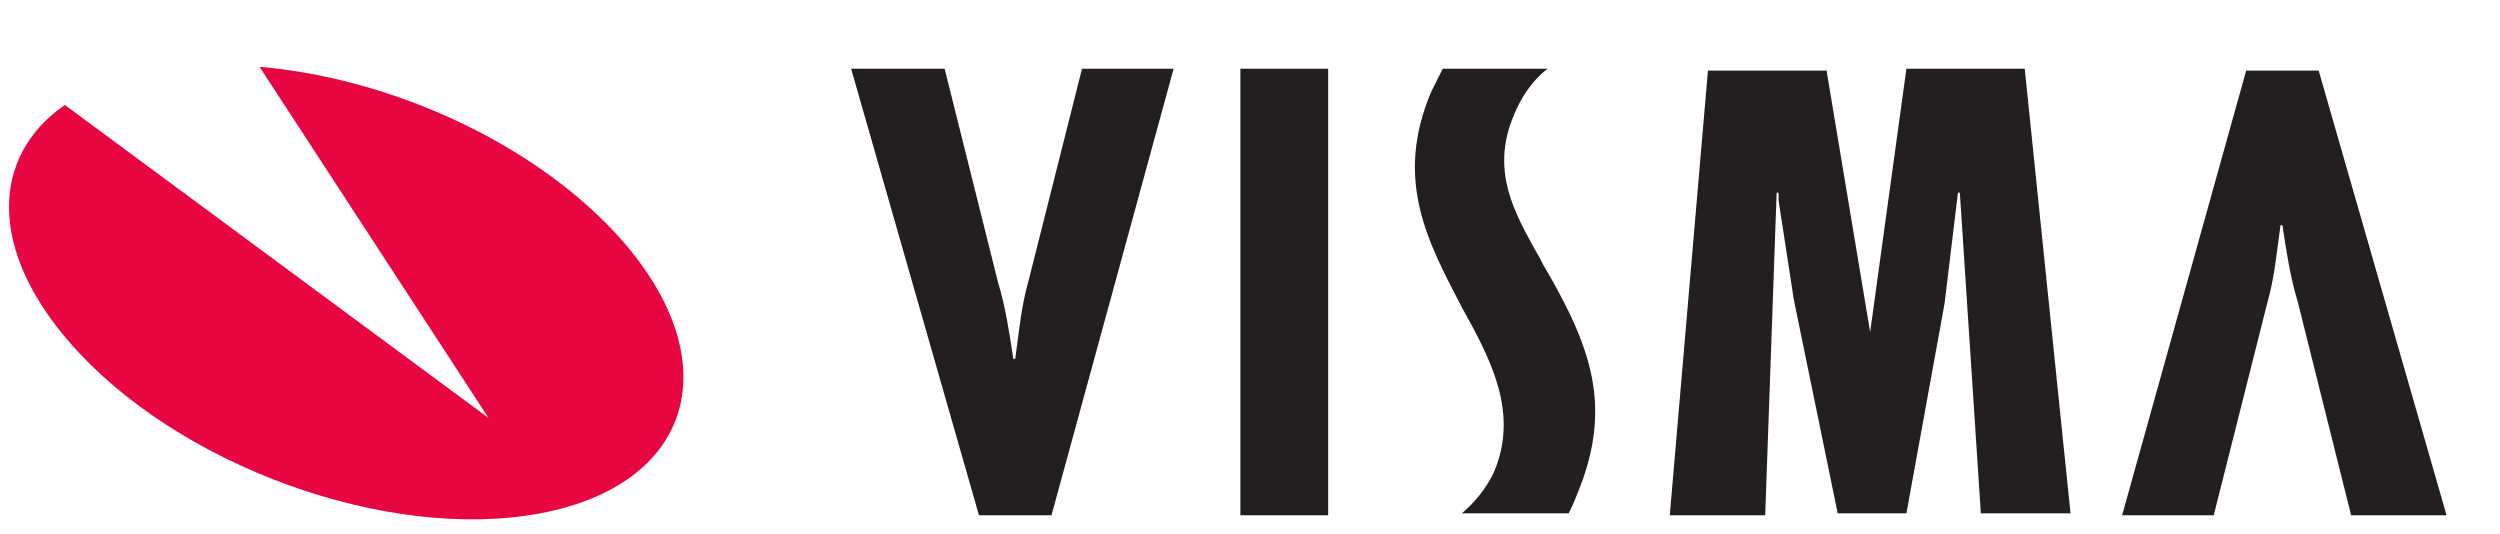
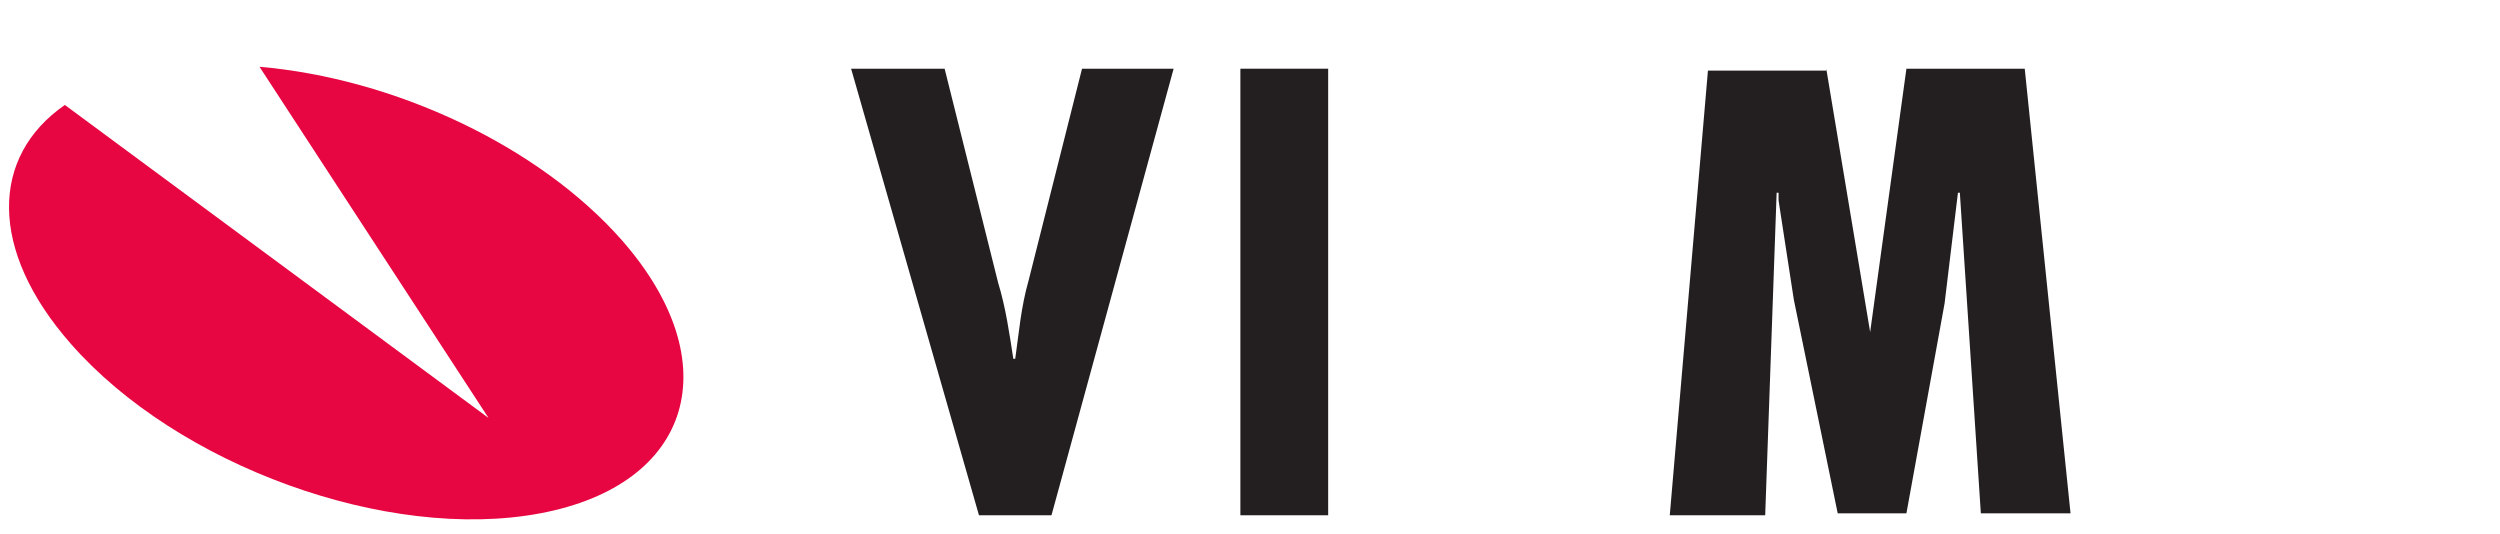
<svg xmlns="http://www.w3.org/2000/svg" width="131" height="28" viewBox="0 0 131 28" fill="none">
  <g clip-path="url(#clip0_24138_12019)">
    <path d="M13.598 3.5C20.598 4.1 28.198 7.6 32.598 12.6C38.198 19 36.298 25.4 28.298 26.9C20.298 28.4 9.298 24.4 3.698 18C-0.602 13.1 -0.502 8.2 3.398 5.5L25.598 21.9L13.598 3.5Z" fill="#E70641" />
-     <path d="M123.199 27L120.399 15.8C119.999 14.5 119.799 13.1 119.599 11.8H119.499C119.299 13.2 119.199 14.5 118.799 15.9L115.999 27H111.199L117.699 3.7H121.499L128.199 27H123.199Z" fill="#231F20" />
    <path d="M49.498 3.6L52.298 14.8C52.698 16.1 52.898 17.5 53.098 18.8H53.198C53.398 17.4 53.498 16.1 53.898 14.7L56.698 3.6H61.498L55.098 27H51.298L44.598 3.6H49.498Z" fill="#231F20" />
    <path d="M69.596 3.6V27H64.996V3.6H69.596Z" fill="#231F20" />
    <path d="M95.696 3.6L97.996 17.4L99.896 3.6H106.096L108.496 26.9H103.796L102.696 10.1H102.596L101.896 15.9L99.896 26.9H96.296L93.996 15.7L93.196 10.5V10.1H93.096L92.496 27H87.496L89.496 3.7H95.696V3.6Z" fill="#231F20" />
-     <path d="M81.099 3.6C80.299 4.2 79.699 5.1 79.299 6.1C78.099 9 79.399 11.2 80.499 13.2C80.699 13.5 80.799 13.8 80.999 14.1C83.499 18.4 84.499 21.5 82.599 26C82.499 26.3 82.199 26.9 82.199 26.9H76.599C77.199 26.4 77.899 25.6 78.299 24.7C79.599 21.6 78.099 18.8 76.599 16.1C74.899 12.8 72.999 9.5 74.999 4.8C75.199 4.4 75.599 3.6 75.599 3.6H81.099Z" fill="#231F20" />
  </g>
  <defs>
    <clipPath id="clip0_24138_12019">
      <rect width="130.5" height="27.3" fill="white" />
    </clipPath>
  </defs>
</svg>